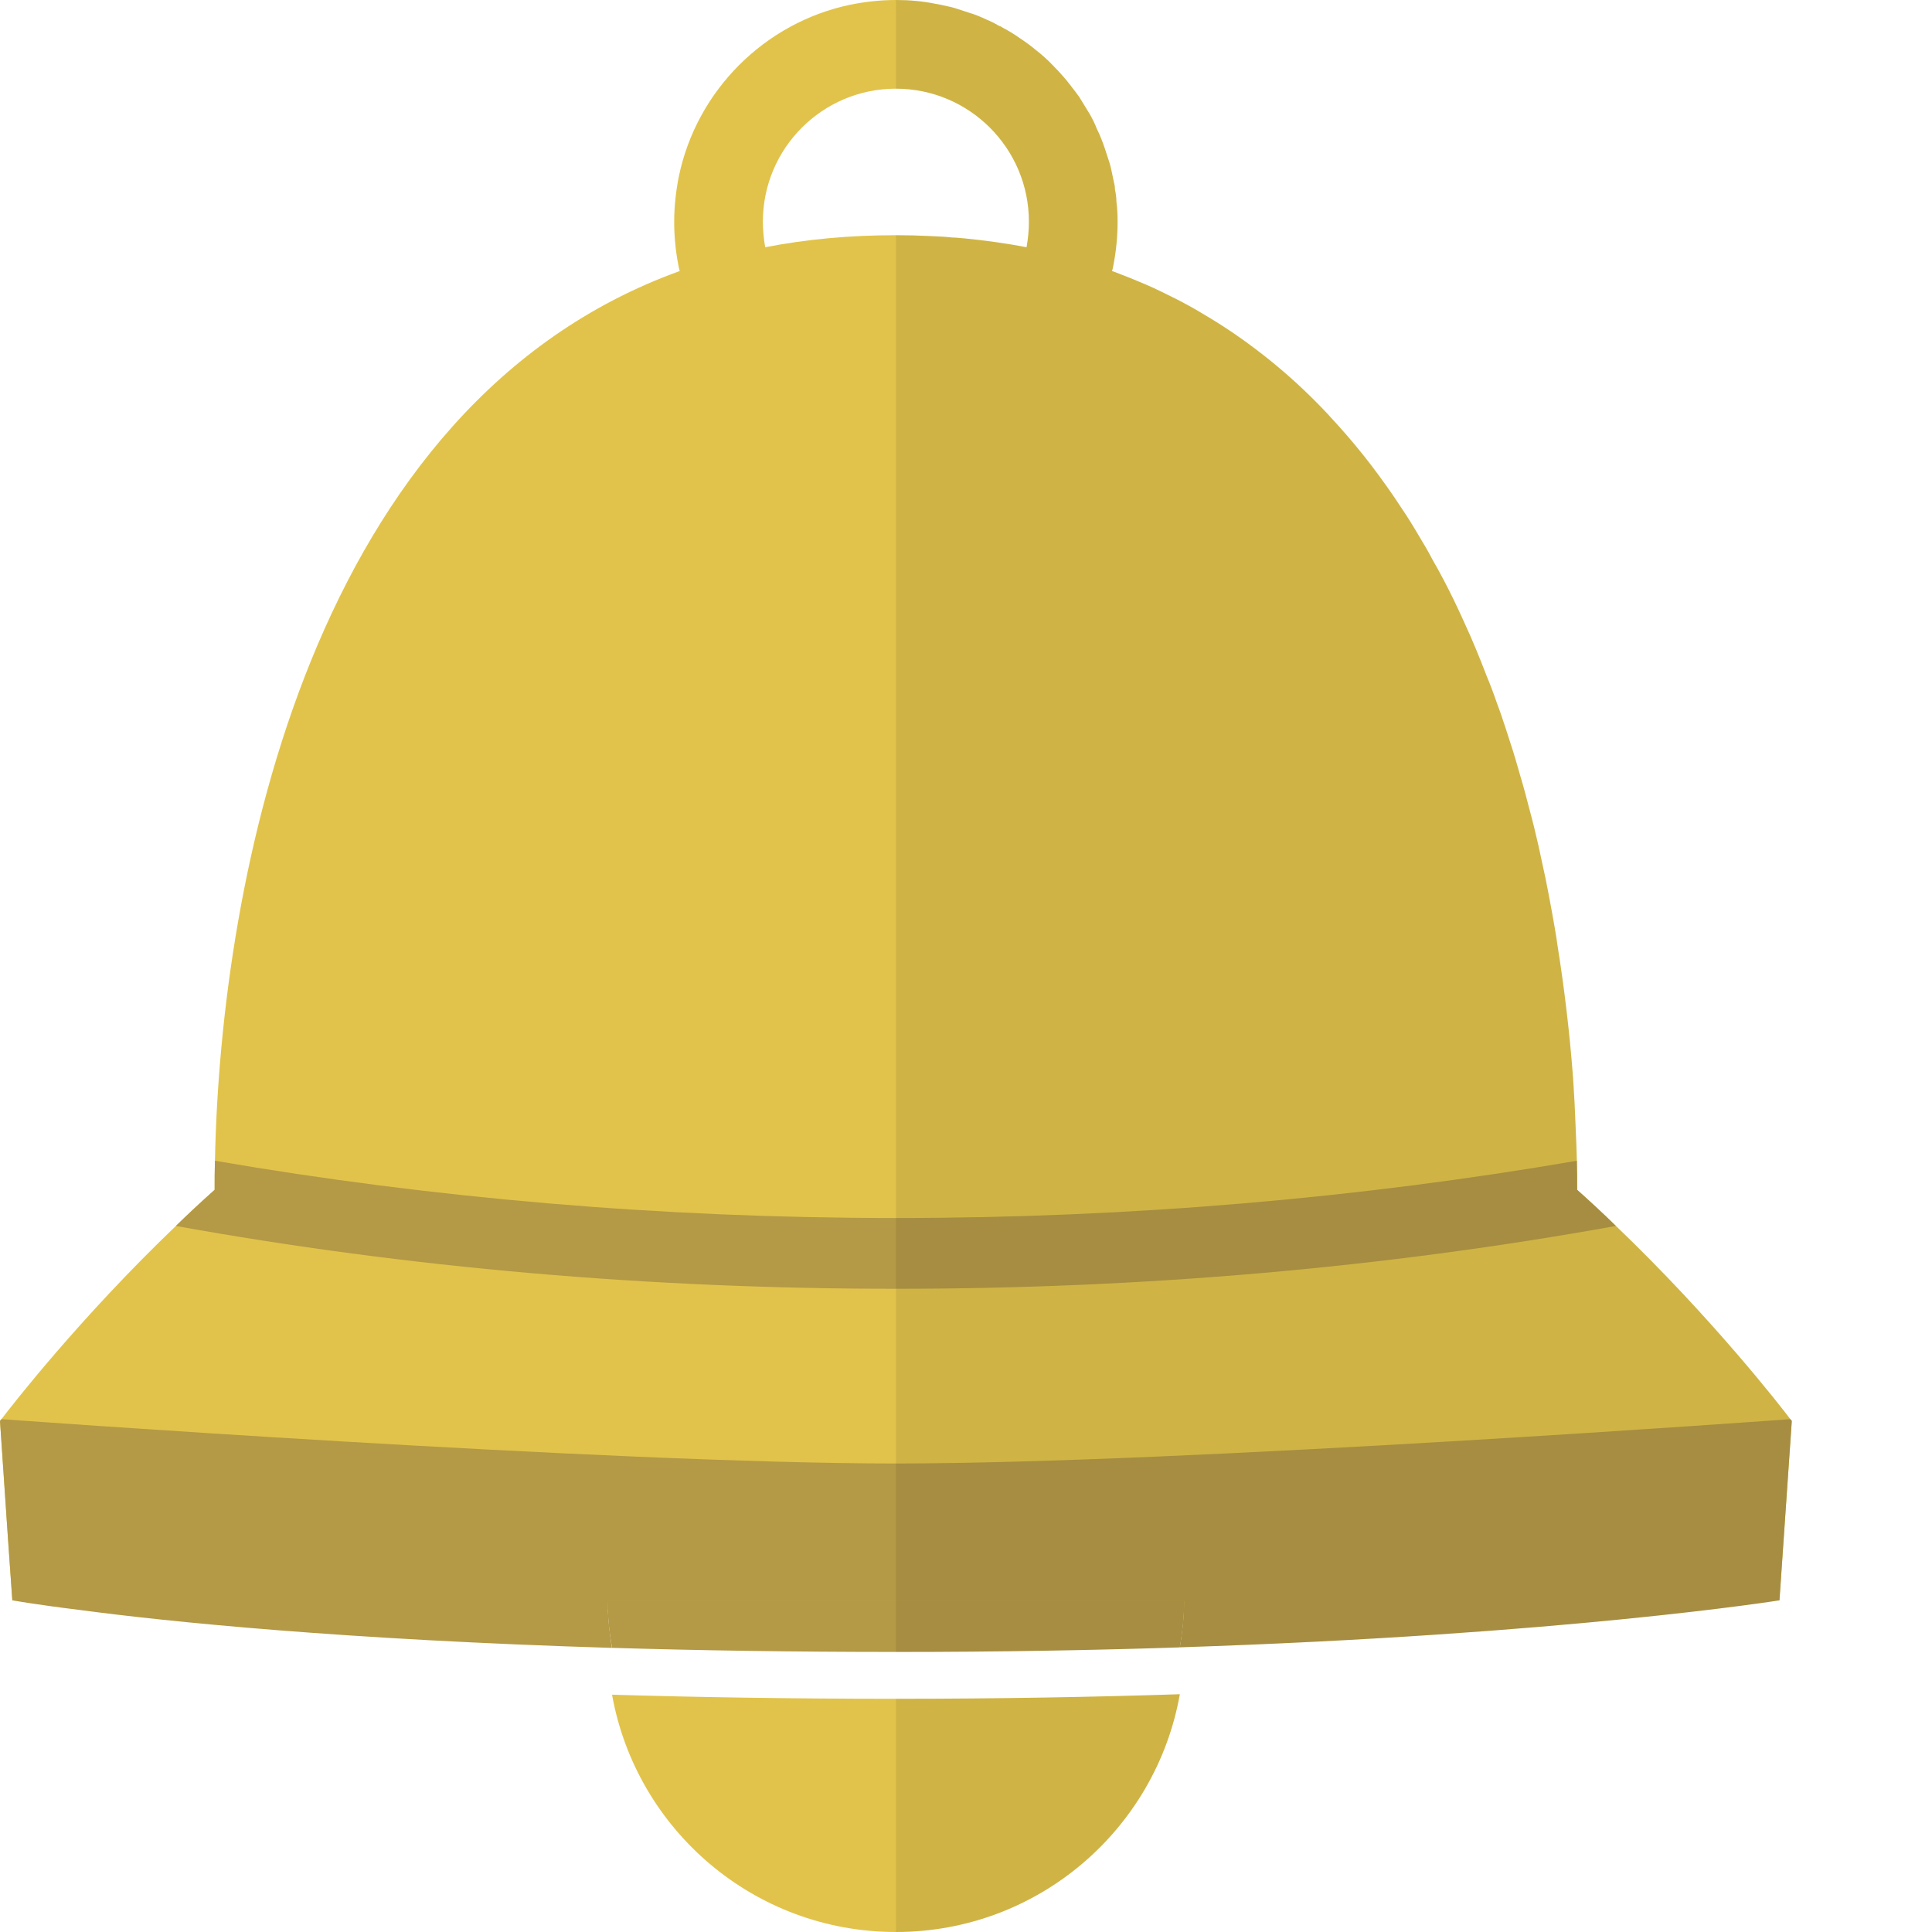
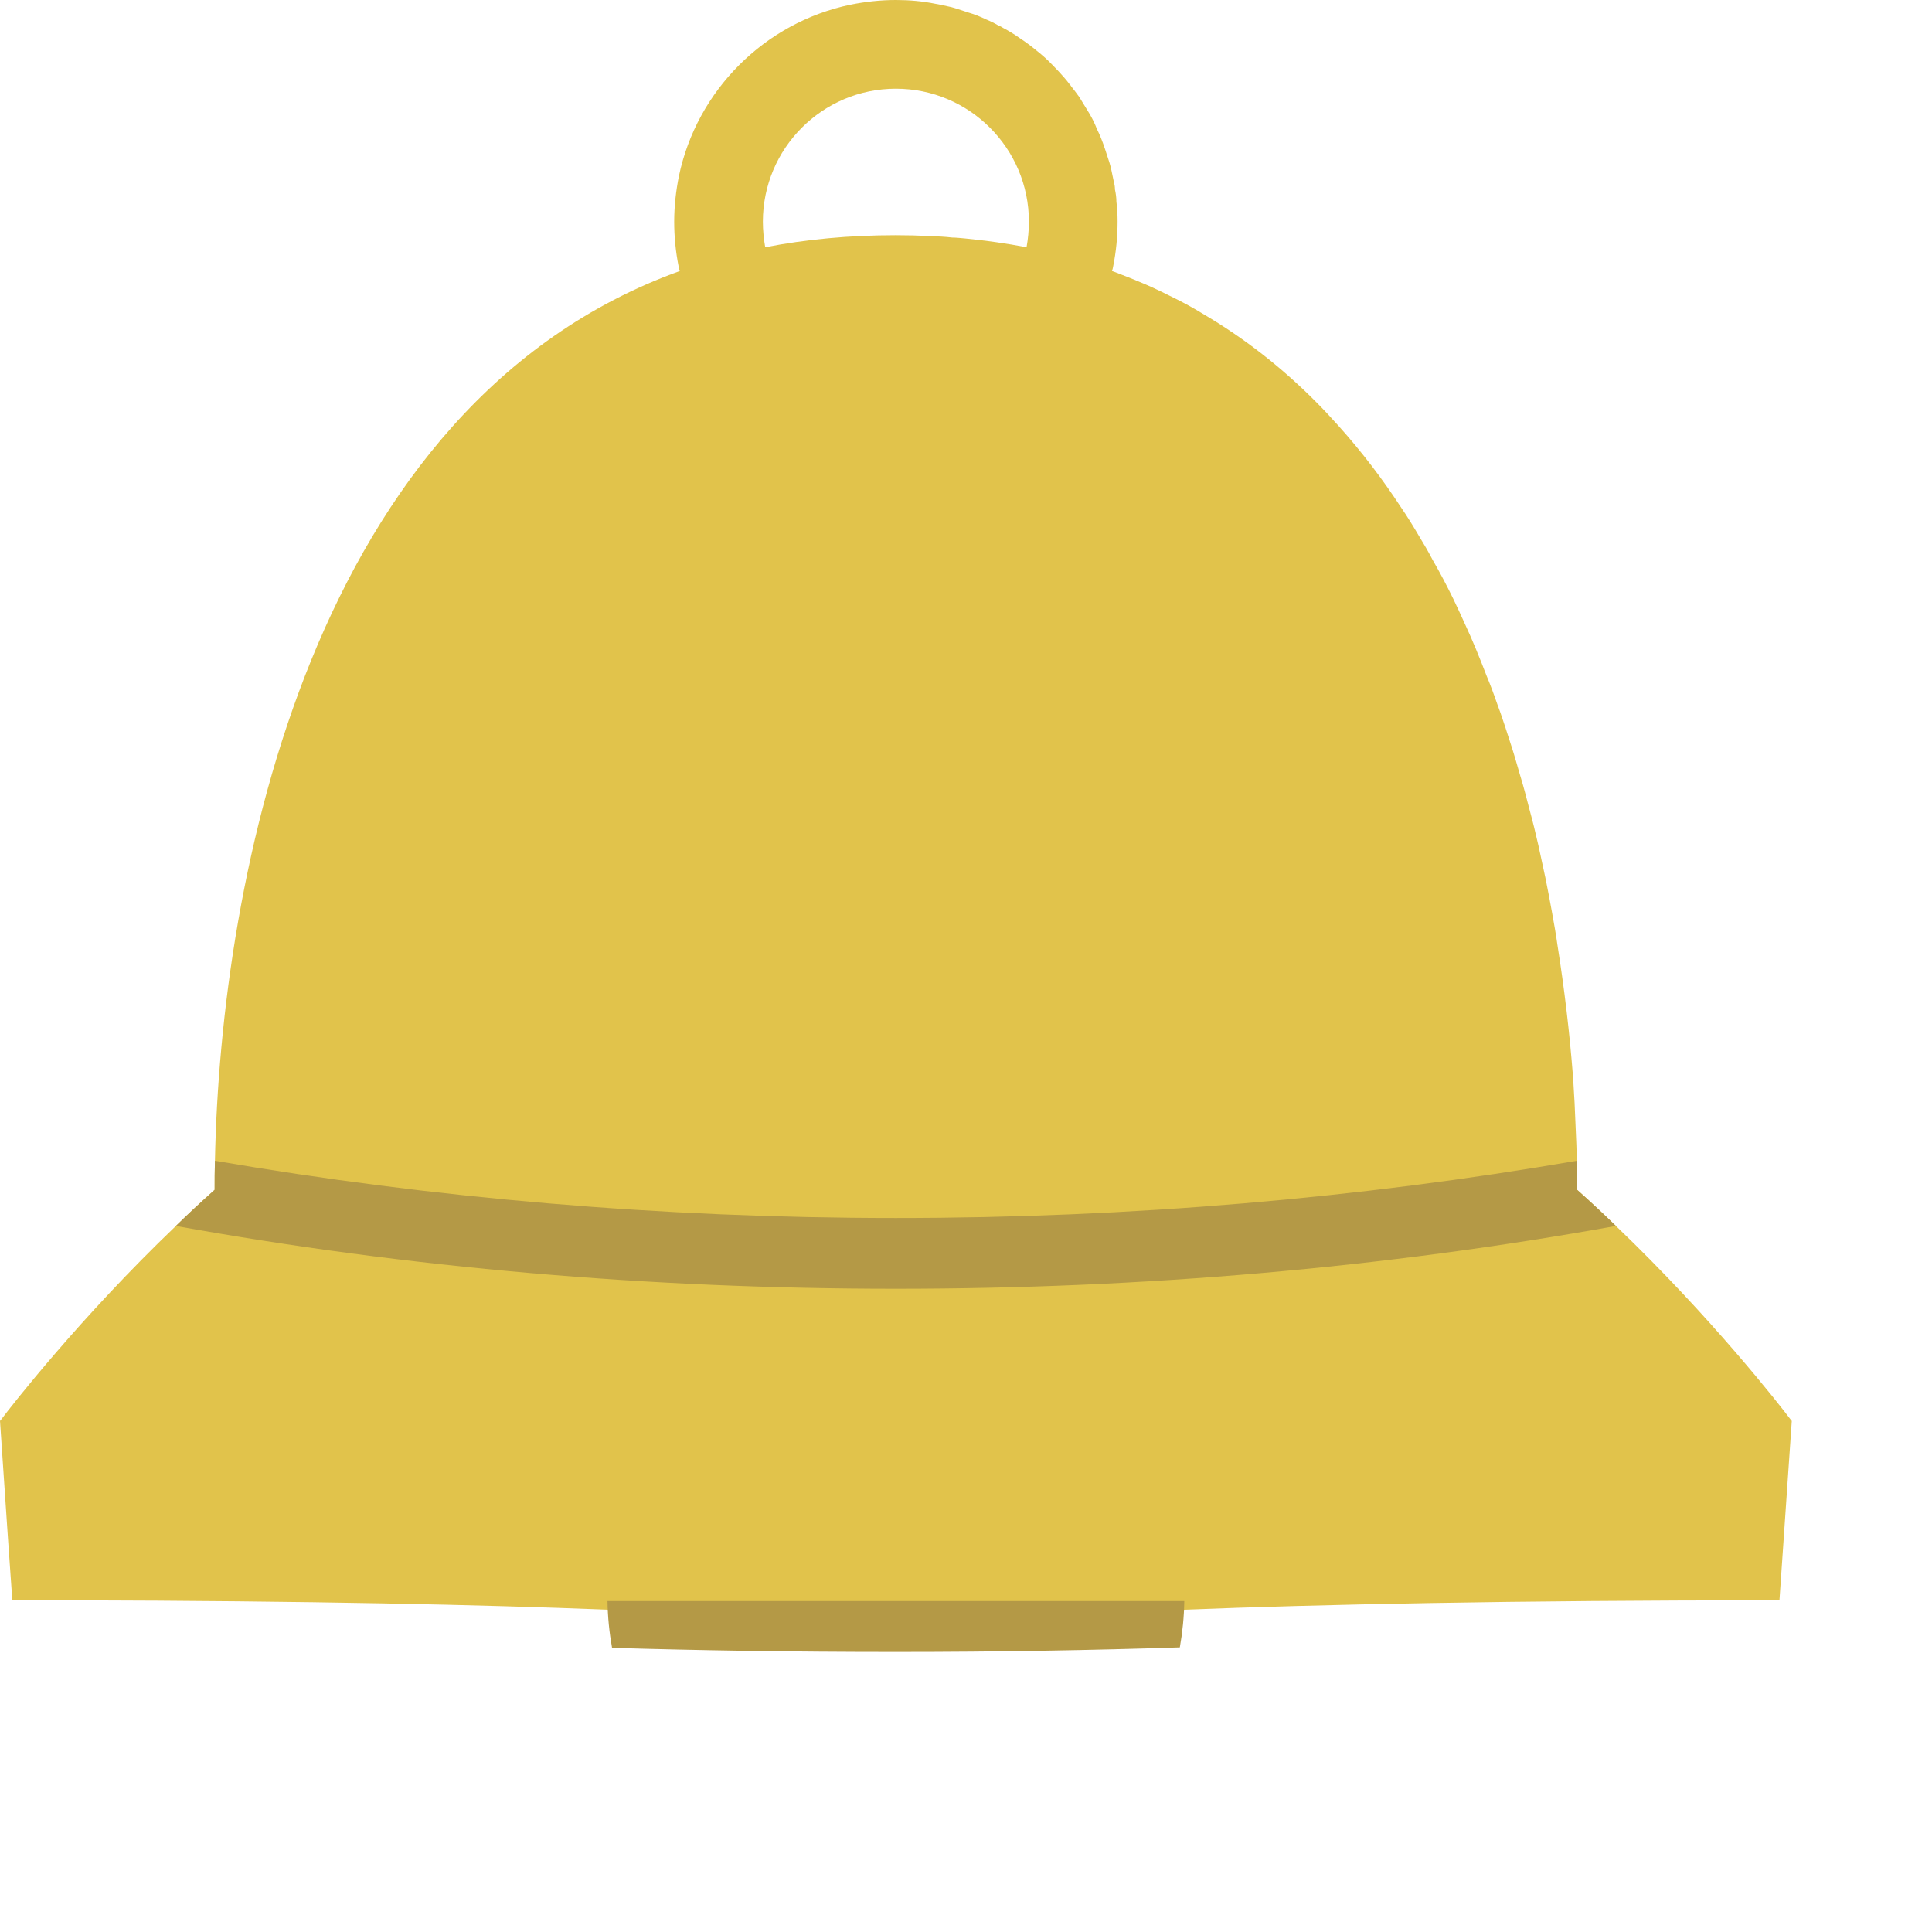
<svg xmlns="http://www.w3.org/2000/svg" height="800px" width="800px" version="1.1" id="_x34_" viewBox="0 0 512 512" xml:space="preserve">
  <g>
    <path style="fill:#E1C34B;" d="M474.842,376.558l-3.269,47.547c-71.436,0-122.251,1.089-157.814,2.49   c-59.297,2.256-76.339,5.292-76.339,5.292s-17.042-3.036-76.339-5.292c-32.995-1.323-78.985-2.335-142.406-2.49H3.268   l-1.167-16.576L0,376.558c0,0,0.156-0.156,0.389-0.467c2.646-3.501,20.855-26.924,46.224-51.203   c3.268-3.192,6.692-6.382,10.272-9.572c0-2.49,0-5.058,0.078-7.704c1.479-74.705,25.524-200.536,123.185-235.786   c3.579-1.323,7.392-2.491,11.205-3.58c3.736-1.012,7.471-1.946,11.439-2.723c10.739-2.101,22.256-3.191,34.629-3.191   c3.112,0,6.147,0.078,9.104,0.234c1.945,0.078,3.969,0.156,5.836,0.388c1.167,0,2.257,0.156,3.346,0.234   c5.603,0.545,11.05,1.323,16.342,2.335c3.968,0.778,7.704,1.712,11.439,2.723c3.813,1.09,7.626,2.257,11.206,3.58   c0.156,0.078,0.311,0.078,0.467,0.156c2.879,1.089,5.603,2.178,8.326,3.346c2.724,1.167,5.37,2.491,8.015,3.813   c2.49,1.244,4.902,2.569,7.315,4.047c11.128,6.536,21.089,14.396,29.96,23.345c2.023,2.023,4.046,4.202,5.992,6.381   c6.07,6.77,11.595,14.007,16.575,21.633c1.712,2.49,3.269,5.058,4.825,7.704c1.245,2.023,2.413,4.047,3.502,6.148   c1.945,3.347,3.736,6.77,5.447,10.271c1.012,2.101,2.023,4.28,3.035,6.537c2.101,4.513,3.969,9.104,5.758,13.774   c1.012,2.412,1.945,4.902,2.801,7.392c0.311,0.856,0.622,1.712,0.934,2.568c0.856,2.49,1.712,5.058,2.49,7.549   c1.012,3.034,1.868,6.069,2.724,9.026c0.934,3.035,1.712,6.07,2.49,9.104c0.856,3.114,1.634,6.304,2.335,9.417   c0.622,2.879,1.245,5.758,1.868,8.638c0.623,3.035,1.167,5.992,1.712,8.949c0.545,3.035,1.09,5.992,1.478,8.871   c1.868,11.75,3.191,23.189,4.047,34.006c0,0.311,0,0.544,0.078,0.856c0.311,4.669,0.545,9.26,0.7,13.696   c0.156,2.957,0.234,5.758,0.311,8.56c0.078,2.646,0.078,5.214,0.078,7.704c3.579,3.191,7.003,6.381,10.272,9.572   c25.369,24.278,43.578,47.701,46.224,51.203C474.686,376.402,474.842,376.558,474.842,376.558z" />
    <g>
      <path style="fill:#E1C34B;" d="M295.862,53.46c0-1.089-0.156-2.179-0.389-3.268c0-0.623-0.077-1.167-0.233-1.712    c-0.234-1.168-0.467-2.257-0.701-3.347c-0.155-0.7-0.311-1.401-0.545-2.101c-0.389-1.167-0.778-2.412-1.167-3.579    c-0.623-1.868-1.323-3.658-2.179-5.37c-0.467-1.244-1.089-2.49-1.79-3.735c-0.856-1.4-1.712-2.801-2.568-4.202    c-0.078-0.078-0.155-0.234-0.233-0.389c-0.701-0.934-1.401-1.945-2.179-2.879c-0.155-0.234-0.311-0.467-0.545-0.701    c-0.389-0.544-0.856-1.089-1.323-1.634c-1.012-1.167-2.023-2.257-3.035-3.268c-1.323-1.401-2.723-2.646-4.202-3.813    c-1.401-1.168-2.957-2.335-4.513-3.347c-1.401-1.012-2.957-1.945-4.436-2.723c-0.389-0.234-0.7-0.467-1.089-0.545    c-1.167-0.7-2.257-1.244-3.424-1.712c-1.479-0.7-2.957-1.322-4.591-1.79c-1.168-0.389-2.334-0.779-3.58-1.167    c-0.7-0.233-1.401-0.389-2.179-0.544c-1.012-0.234-2.023-0.467-3.035-0.623C244.502,0.311,241,0,237.421,0    c-4.125,0-8.171,0.466-12.062,1.244c-22.723,4.747-40.699,22.722-45.446,45.446c-0.778,3.891-1.245,7.937-1.245,12.061    c0,3.969,0.389,7.938,1.167,11.828c0.078,0.388,0.156,0.856,0.312,1.245c6.07,26.613,29.96,45.678,57.274,45.678    c27.314,0,51.203-19.065,57.273-45.678c0.156-0.389,0.234-0.857,0.311-1.245c0.779-3.891,1.167-7.86,1.167-11.828    C296.173,56.962,296.095,55.171,295.862,53.46z M271.972,65.911c-3.346,16.264-17.898,28.091-34.551,28.091    c-16.653,0-31.205-11.827-34.551-28.091c0-0.156-0.078-0.234-0.078-0.389c-0.389-2.179-0.623-4.514-0.623-6.77    c0-19.454,15.797-35.251,35.252-35.251c19.454,0,35.251,15.797,35.251,35.251c0,2.256-0.233,4.591-0.622,6.77    C272.05,65.677,271.972,65.755,271.972,65.911z" />
    </g>
    <g>
      <path style="fill:#B49946;" d="M417.957,315.315c0-2.49,0-5.058-0.078-7.704c-57.429,9.883-117.971,15.175-180.459,15.175    c-62.488,0-123.029-5.292-180.459-15.175c-0.078,2.646-0.078,5.214-0.078,7.704c-3.58,3.191-7.004,6.381-10.272,9.572    c61.631,11.127,125.52,16.652,190.808,16.652c65.289,0,129.177-5.525,190.808-16.652    C424.961,321.696,421.537,318.506,417.957,315.315z" />
    </g>
-     <path style="fill:#E1C34B;" d="M162.198,449.11c6.398,35.75,37.629,62.89,75.219,62.89c37.639,0,68.902-27.202,75.25-63.012   c-22.865,0.748-47.985,1.207-75.246,1.207C209.825,450.195,184.771,449.786,162.198,449.11z" />
-     <path style="fill:#B49946;" d="M474.842,376.558l-3.269,47.547c0,0-56.962,9.104-158.903,12.45c0.545-3.268,0.934-6.613,1.09-9.96   c0-0.778,0.078-1.479,0.078-2.257H161.004c0,0.778,0,1.557,0.078,2.257c0.155,3.423,0.545,6.77,1.089,10.116   c-71.125-2.179-117.582-6.925-140.927-10.039c-12.062-1.478-17.976-2.567-17.976-2.567l-1.167-16.576L0,376.558   c0,0,0.156-0.156,0.389-0.467c0,0,160.615,11.75,237.032,11.75c76.417,0,237.032-11.75,237.032-11.75   C474.686,376.402,474.842,376.558,474.842,376.558z" />
    <path style="fill:#B49946;" d="M160.992,424.305c0.063,4.225,0.485,8.361,1.206,12.393c22.573,0.676,47.627,1.085,75.223,1.085   c27.261,0,52.381-0.459,75.246-1.207c0.708-3.994,1.121-8.09,1.183-12.272H160.992z" />
    <g>
-       <path style="opacity:0.08;" d="M474.842,376.558l-3.269,47.547c0,0-56.962,9.104-158.903,12.45    c-22.878,0.779-48.013,1.245-75.249,1.245V62.331c6.303,0,12.451,0.312,18.287,0.856c2.801,0.312,5.525,0.623,8.326,1.013    c2.724,0.388,5.37,0.777,8.016,1.322c0.389-2.179,0.622-4.514,0.622-6.77c0-19.454-15.797-35.251-35.251-35.251V0    c3.579,0,7.081,0.311,10.505,1.011c1.012,0.156,2.023,0.389,3.035,0.623c0.778,0.156,1.479,0.312,2.179,0.544    c1.245,0.389,2.412,0.778,3.58,1.167c1.634,0.467,3.113,1.09,4.591,1.79c1.167,0.467,2.257,1.012,3.424,1.712    c0.389,0.078,0.7,0.312,1.089,0.545c1.478,0.778,3.035,1.712,4.436,2.723c1.556,1.012,3.113,2.178,4.513,3.347    c1.479,1.167,2.879,2.412,4.202,3.813c1.012,1.011,2.023,2.101,3.035,3.268c0.467,0.545,0.934,1.09,1.323,1.634    c0.234,0.234,0.389,0.467,0.545,0.701c0.778,0.934,1.478,1.945,2.179,2.879c0.078,0.155,0.155,0.311,0.233,0.389    c0.856,1.401,1.712,2.802,2.568,4.202c0.701,1.245,1.323,2.491,1.79,3.735c0.856,1.712,1.556,3.501,2.179,5.37    c0.389,1.167,0.778,2.412,1.167,3.579c0.233,0.7,0.389,1.401,0.545,2.101c0.234,1.09,0.467,2.178,0.701,3.347    c0.156,0.544,0.233,1.089,0.233,1.712c0.234,1.089,0.389,2.179,0.389,3.268c0.233,1.712,0.311,3.502,0.311,5.292    c0,3.969-0.389,7.938-1.167,11.828c-0.077,0.388-0.155,0.856-0.311,1.245c0.156,0.078,0.311,0.078,0.467,0.156    c2.879,1.089,5.603,2.178,8.326,3.346c2.724,1.167,5.37,2.491,8.015,3.813c0.856,0.389,1.634,0.856,2.412,1.322    c1.712,0.857,3.424,1.868,5.136,2.88c2.723,1.556,5.369,3.268,7.86,4.979c2.179,1.479,4.28,3.036,6.381,4.67    c5.447,4.125,10.661,8.638,15.486,13.54c1.946,1.945,3.891,4.047,5.758,6.148c4.202,4.591,8.171,9.493,11.751,14.551    c1.79,2.413,3.502,4.826,5.058,7.315c1.712,2.49,3.269,5.058,4.825,7.704c1.245,2.023,2.413,4.047,3.502,6.148    c0.623,1.09,1.245,2.256,1.868,3.347c1.167,2.178,2.257,4.279,3.346,6.535c1.712,3.347,3.268,6.849,4.825,10.35    c0.7,1.712,1.479,3.424,2.179,5.213c0.701,1.713,1.401,3.424,2.023,5.137c1.012,2.412,1.945,4.902,2.801,7.392    c0.389,0.934,0.701,1.868,1.012,2.801c0.856,2.412,1.634,4.903,2.412,7.315c1.012,2.956,1.945,5.991,2.724,9.026    c1.79,6.148,3.424,12.374,4.825,18.521c0.622,2.879,1.245,5.758,1.868,8.638c0.623,3.035,1.167,5.992,1.712,8.949    c0.545,3.035,1.09,5.992,1.478,8.871c0.467,2.957,0.934,5.836,1.323,8.715c0.7,4.98,1.245,9.96,1.79,14.708    c0.623,6.303,1.09,12.529,1.401,18.365c0.156,2.334,0.234,4.513,0.311,6.77c0.156,2.957,0.234,5.758,0.311,8.56    c0.078,2.646,0.078,5.214,0.078,7.704c3.579,3.191,7.003,6.381,10.272,9.572c25.369,24.278,43.578,47.701,46.224,51.203    C474.686,376.402,474.842,376.558,474.842,376.558z" />
-       <path style="opacity:0.08;" d="M312.667,448.988c-22.862,0.748-47.978,1.207-75.234,1.207V512    C275.065,511.992,306.32,484.793,312.667,448.988z" />
-     </g>
+       </g>
  </g>
</svg>